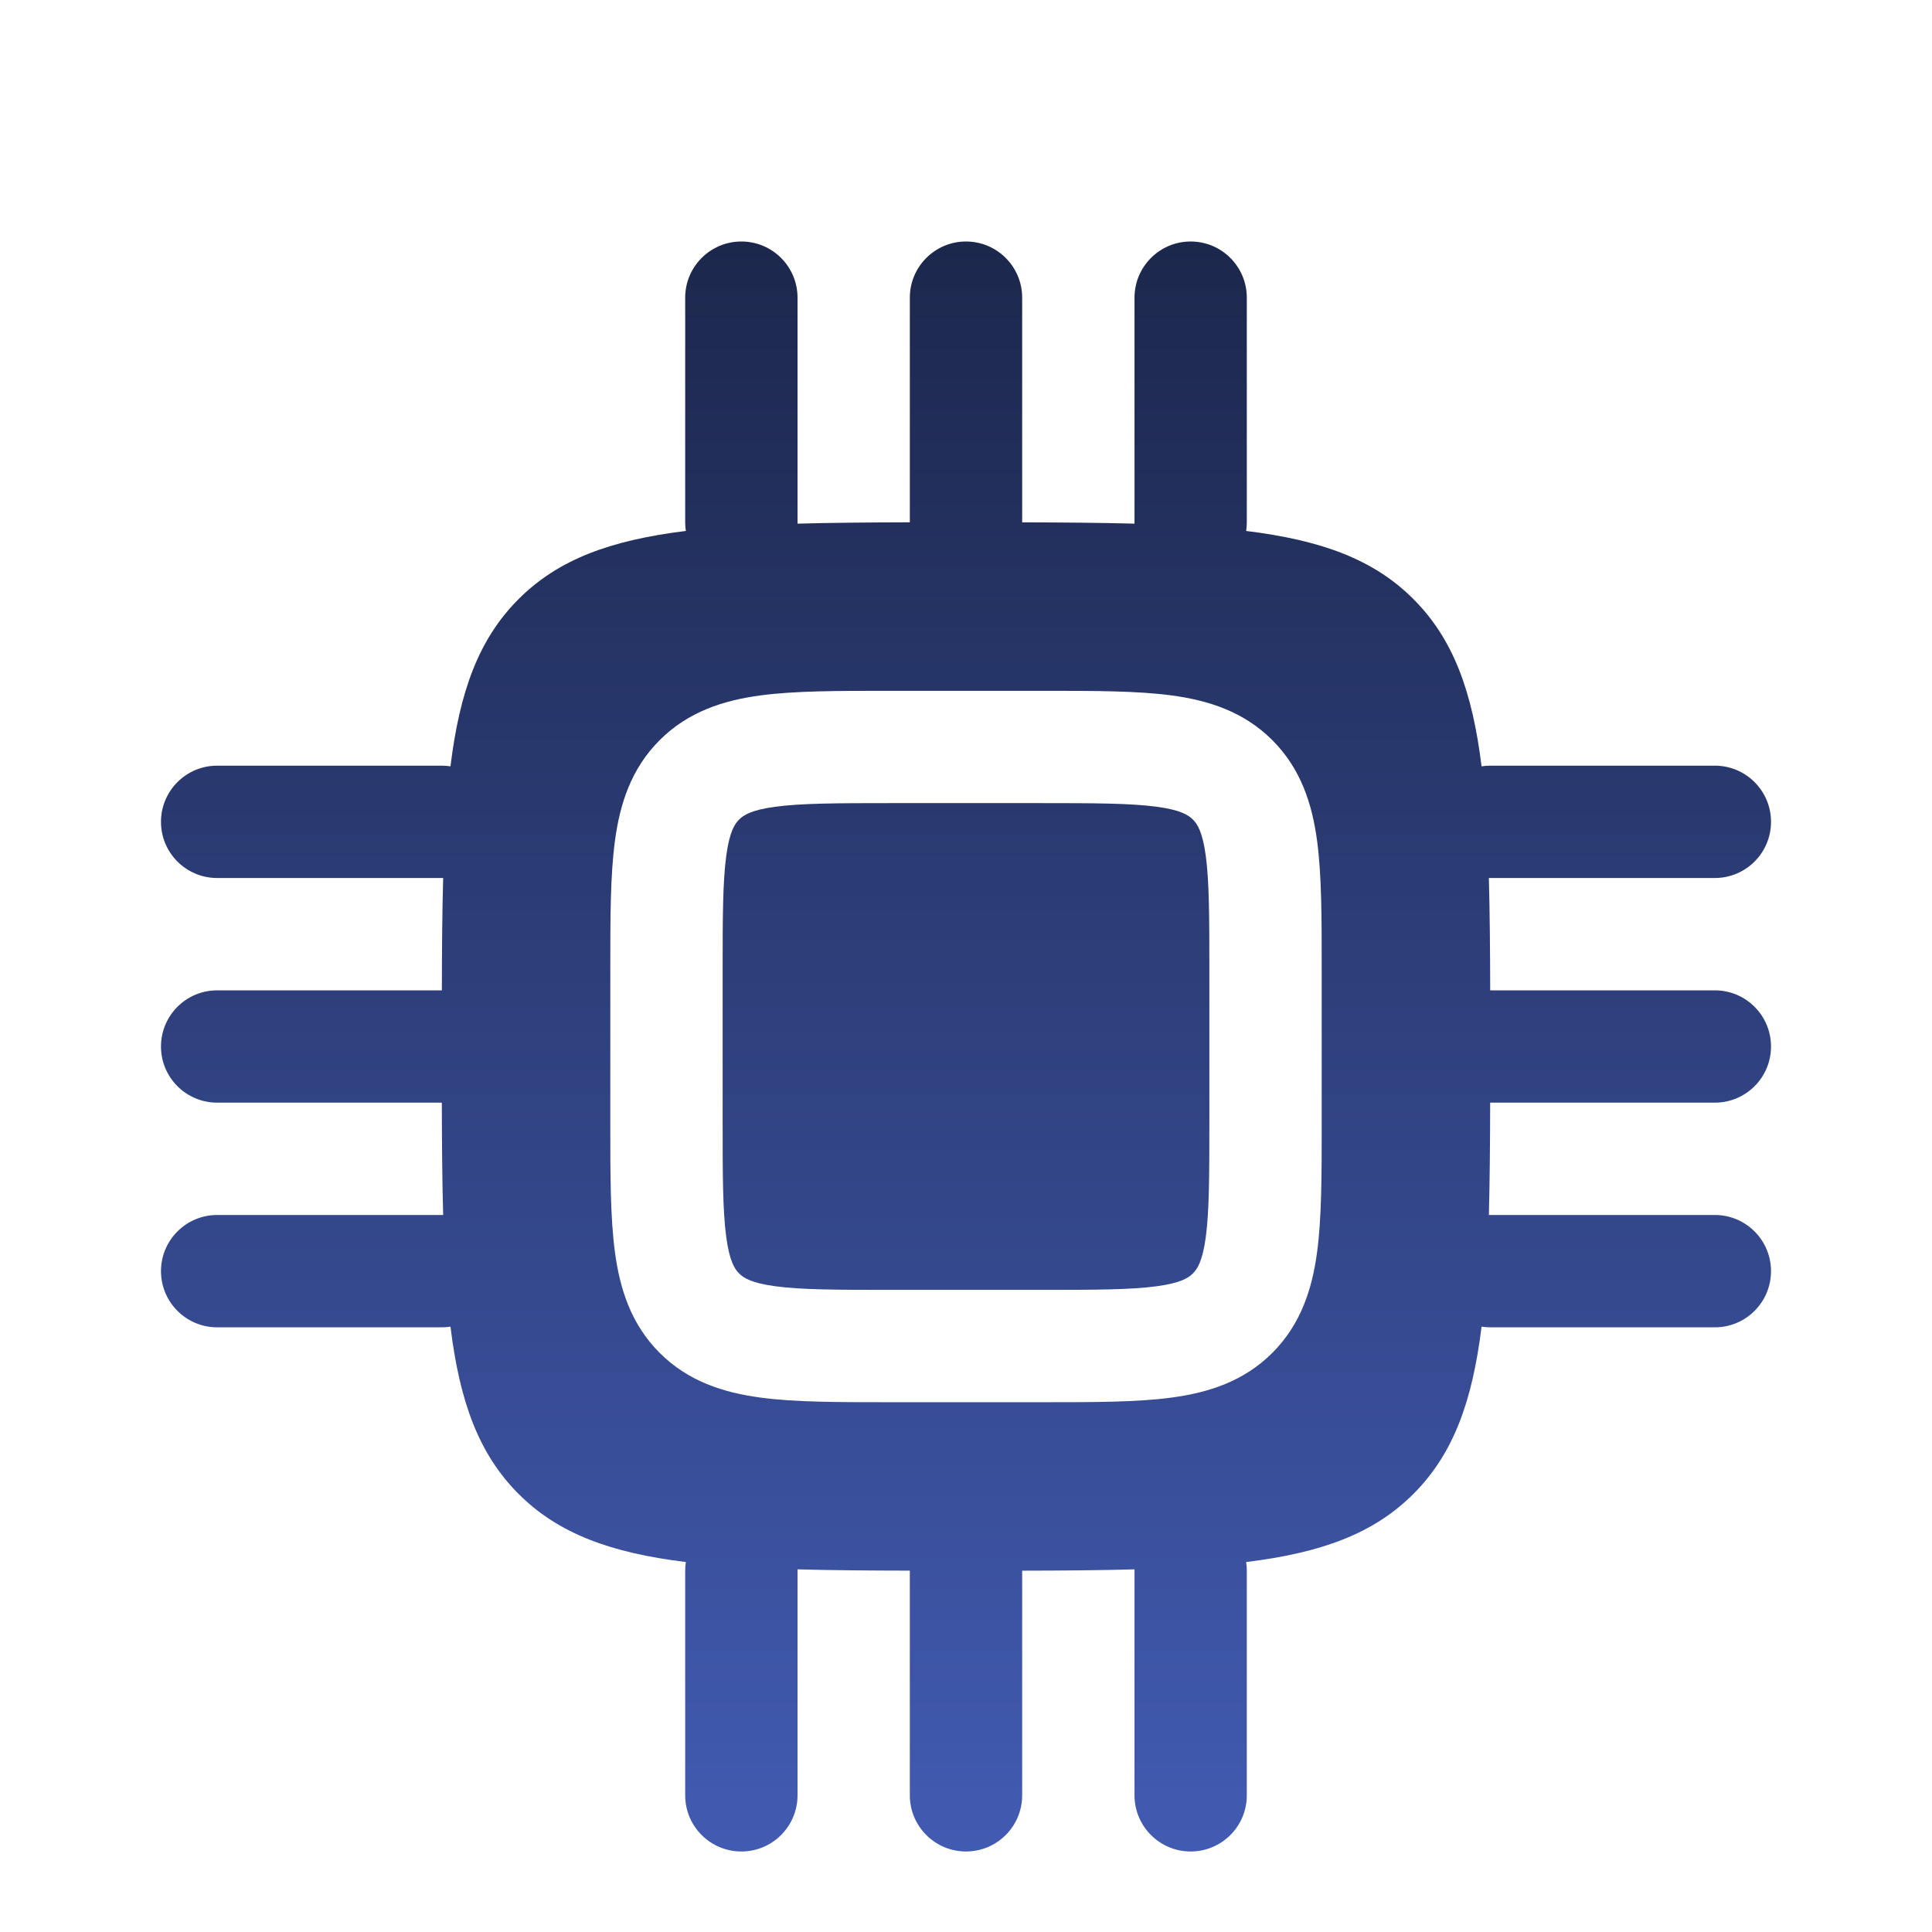
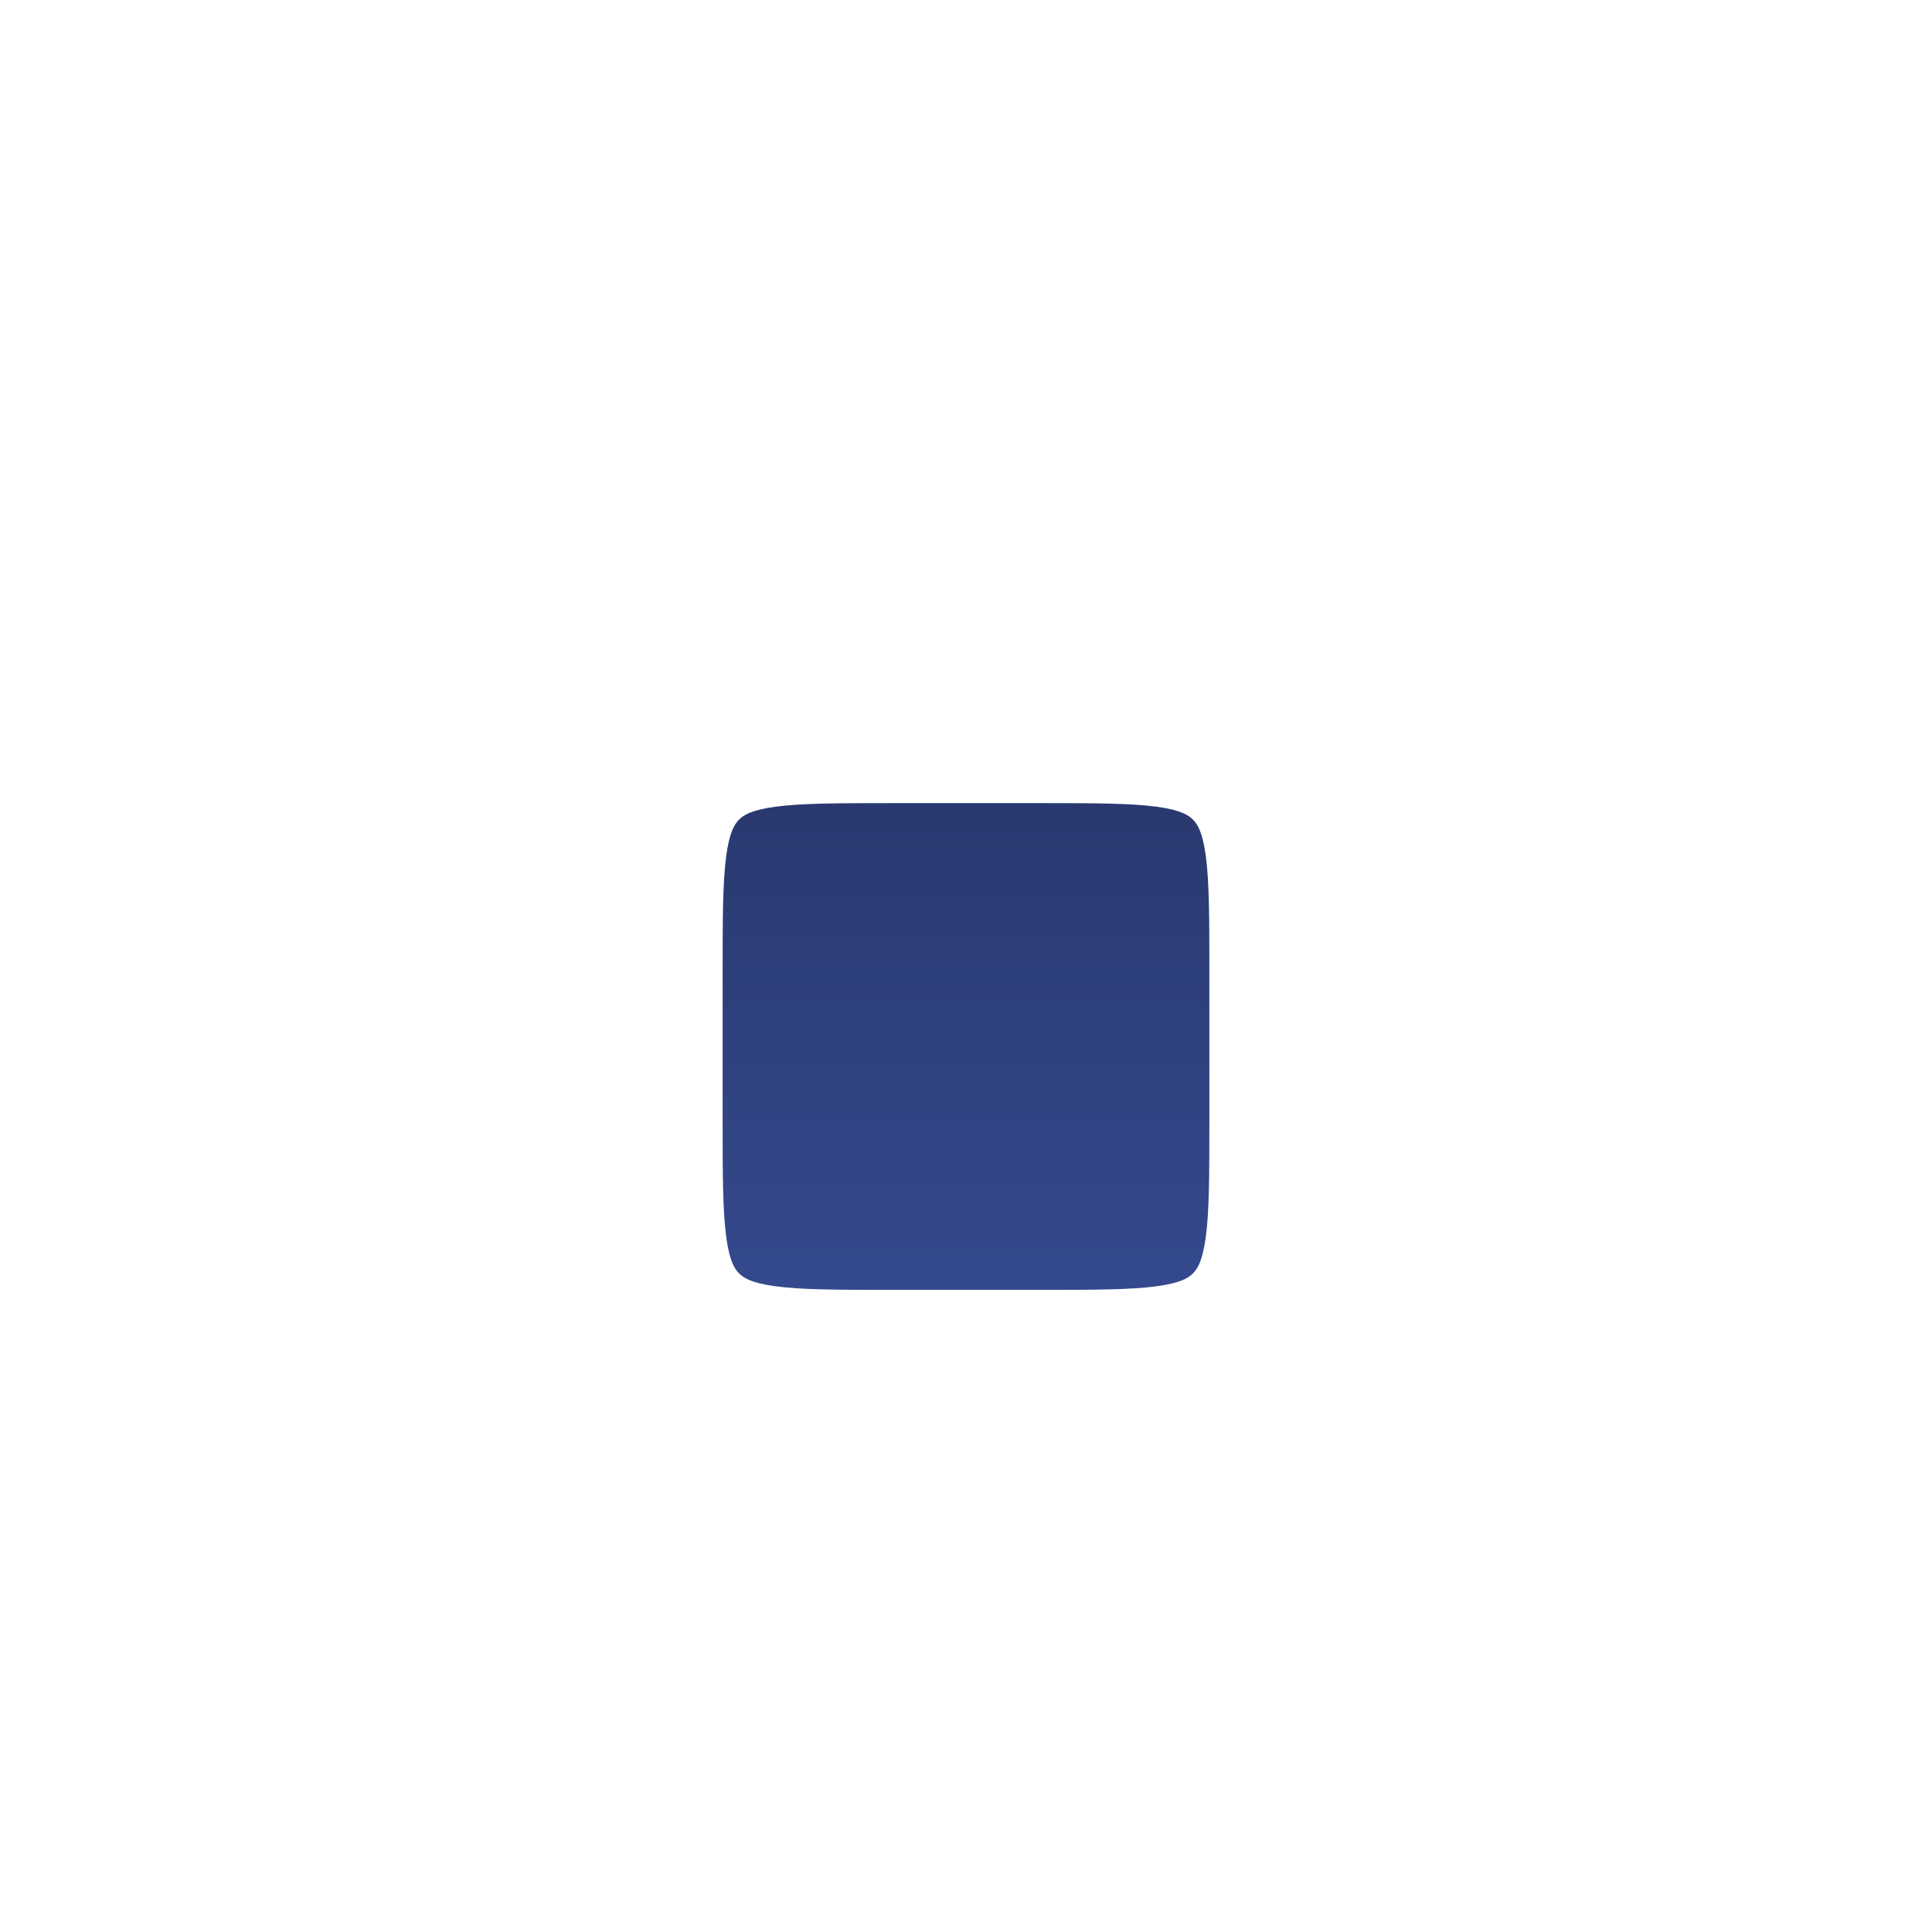
<svg xmlns="http://www.w3.org/2000/svg" width="55" height="55" viewBox="0 0 55 55" fill="none">
  <path d="M21.04 23.332C21.162 23.21 21.379 23.059 22.073 22.966C22.812 22.867 23.816 22.863 25.368 22.863H29.632C31.184 22.863 32.188 22.867 32.928 22.966C33.621 23.059 33.839 23.21 33.96 23.332C34.082 23.453 34.232 23.671 34.326 24.364C34.425 25.104 34.428 26.107 34.428 27.66V31.924C34.428 33.476 34.425 34.48 34.326 35.219C34.232 35.913 34.082 36.13 33.96 36.252C33.839 36.373 33.621 36.524 32.928 36.617C32.188 36.717 31.184 36.72 29.632 36.72H25.368C23.816 36.72 22.812 36.717 22.073 36.617C21.379 36.524 21.162 36.373 21.04 36.252C20.919 36.13 20.768 35.913 20.675 35.219C20.575 34.48 20.572 33.476 20.572 31.924V27.66C20.572 26.107 20.575 25.104 20.675 24.364C20.768 23.671 20.919 23.453 21.04 23.332Z" fill="url(#paint0_linear_298_225)" />
-   <path fill-rule="evenodd" clip-rule="evenodd" d="M27.5 6.875C28.383 6.875 29.099 7.591 29.099 8.474V14.87C30.269 14.873 31.331 14.881 32.297 14.907L32.297 14.869V8.474C32.297 7.591 33.013 6.875 33.895 6.875C34.779 6.875 35.494 7.591 35.494 8.474V14.869C35.494 14.953 35.488 15.035 35.475 15.115C37.621 15.379 39.107 15.924 40.237 17.055C41.367 18.185 41.913 19.671 42.177 21.816C42.257 21.804 42.339 21.797 42.423 21.797H48.818C49.701 21.797 50.417 22.513 50.417 23.396C50.417 24.279 49.701 24.995 48.818 24.995H42.423L42.385 24.995C42.411 25.961 42.42 27.022 42.423 28.193H48.818C49.701 28.193 50.417 28.909 50.417 29.792C50.417 30.675 49.701 31.39 48.818 31.39L42.422 31.39C42.419 32.561 42.411 33.623 42.385 34.589L42.423 34.588H48.818C49.701 34.588 50.417 35.304 50.417 36.187C50.417 37.07 49.701 37.786 48.818 37.786H42.423C42.339 37.786 42.257 37.779 42.177 37.767C41.913 39.912 41.367 41.399 40.237 42.529C39.107 43.659 37.621 44.205 35.475 44.468C35.488 44.548 35.494 44.63 35.494 44.714V51.109C35.494 51.992 34.779 52.708 33.895 52.708C33.013 52.708 32.297 51.992 32.297 51.109V44.714L32.297 44.676C31.331 44.703 30.269 44.712 29.099 44.714V51.109C29.099 51.992 28.383 52.708 27.5 52.708C26.617 52.708 25.901 51.992 25.901 51.109L25.901 44.713C24.731 44.711 23.669 44.703 22.703 44.676L22.704 44.714V51.109C22.704 51.992 21.988 52.708 21.105 52.708C20.222 52.708 19.506 51.992 19.506 51.109V44.714C19.506 44.63 19.512 44.548 19.525 44.468C17.38 44.205 15.893 43.659 14.763 42.529C13.633 41.399 13.087 39.912 12.824 37.767C12.743 37.779 12.661 37.786 12.578 37.786H6.182C5.299 37.786 4.583 37.07 4.583 36.187C4.583 35.304 5.299 34.588 6.182 34.588H12.578L12.616 34.589C12.589 33.623 12.58 32.561 12.578 31.39H6.182C5.299 31.39 4.583 30.675 4.583 29.792C4.583 28.909 5.299 28.193 6.182 28.193L12.579 28.193C12.581 27.022 12.589 25.961 12.616 24.995L12.578 24.995H6.182C5.299 24.995 4.583 24.279 4.583 23.396C4.583 22.513 5.299 21.797 6.182 21.797H12.578C12.661 21.797 12.743 21.804 12.824 21.816C13.087 19.671 13.633 18.185 14.763 17.055C15.893 15.924 17.38 15.379 19.525 15.115C19.512 15.035 19.506 14.953 19.506 14.869V8.474C19.506 7.591 20.222 6.875 21.105 6.875C21.988 6.875 22.704 7.591 22.704 8.474V14.869L22.703 14.907C23.669 14.881 24.731 14.872 25.901 14.869V8.474C25.901 7.591 26.617 6.875 27.5 6.875ZM25.263 19.666C23.846 19.666 22.625 19.666 21.647 19.797C20.599 19.938 19.594 20.256 18.779 21.071C17.964 21.885 17.646 22.89 17.506 23.938C17.374 24.916 17.374 26.137 17.374 27.555V32.029C17.374 33.446 17.374 34.667 17.506 35.645C17.646 36.693 17.964 37.698 18.779 38.513C19.594 39.328 20.599 39.645 21.647 39.786C22.625 39.918 23.846 39.918 25.263 39.918H29.737C31.154 39.918 32.376 39.918 33.354 39.786C34.402 39.645 35.406 39.328 36.221 38.513C37.036 37.698 37.354 36.693 37.495 35.645C37.626 34.667 37.626 33.446 37.626 32.029V27.555C37.626 26.137 37.626 24.916 37.495 23.938C37.354 22.89 37.036 21.885 36.221 21.071C35.406 20.256 34.402 19.938 33.354 19.797C32.376 19.666 31.155 19.666 29.737 19.666H25.263Z" fill="url(#paint1_linear_298_225)" />
  <defs>
    <linearGradient id="paint0_linear_298_225" x1="27.5" y1="6.875" x2="27.5" y2="52.708" gradientUnits="userSpaceOnUse">
      <stop stop-color="#1C274C" />
      <stop offset="1" stop-color="#425BB2" />
    </linearGradient>
    <linearGradient id="paint1_linear_298_225" x1="27.5" y1="6.875" x2="27.5" y2="52.708" gradientUnits="userSpaceOnUse">
      <stop stop-color="#1C274C" />
      <stop offset="1" stop-color="#425BB2" />
    </linearGradient>
  </defs>
</svg>